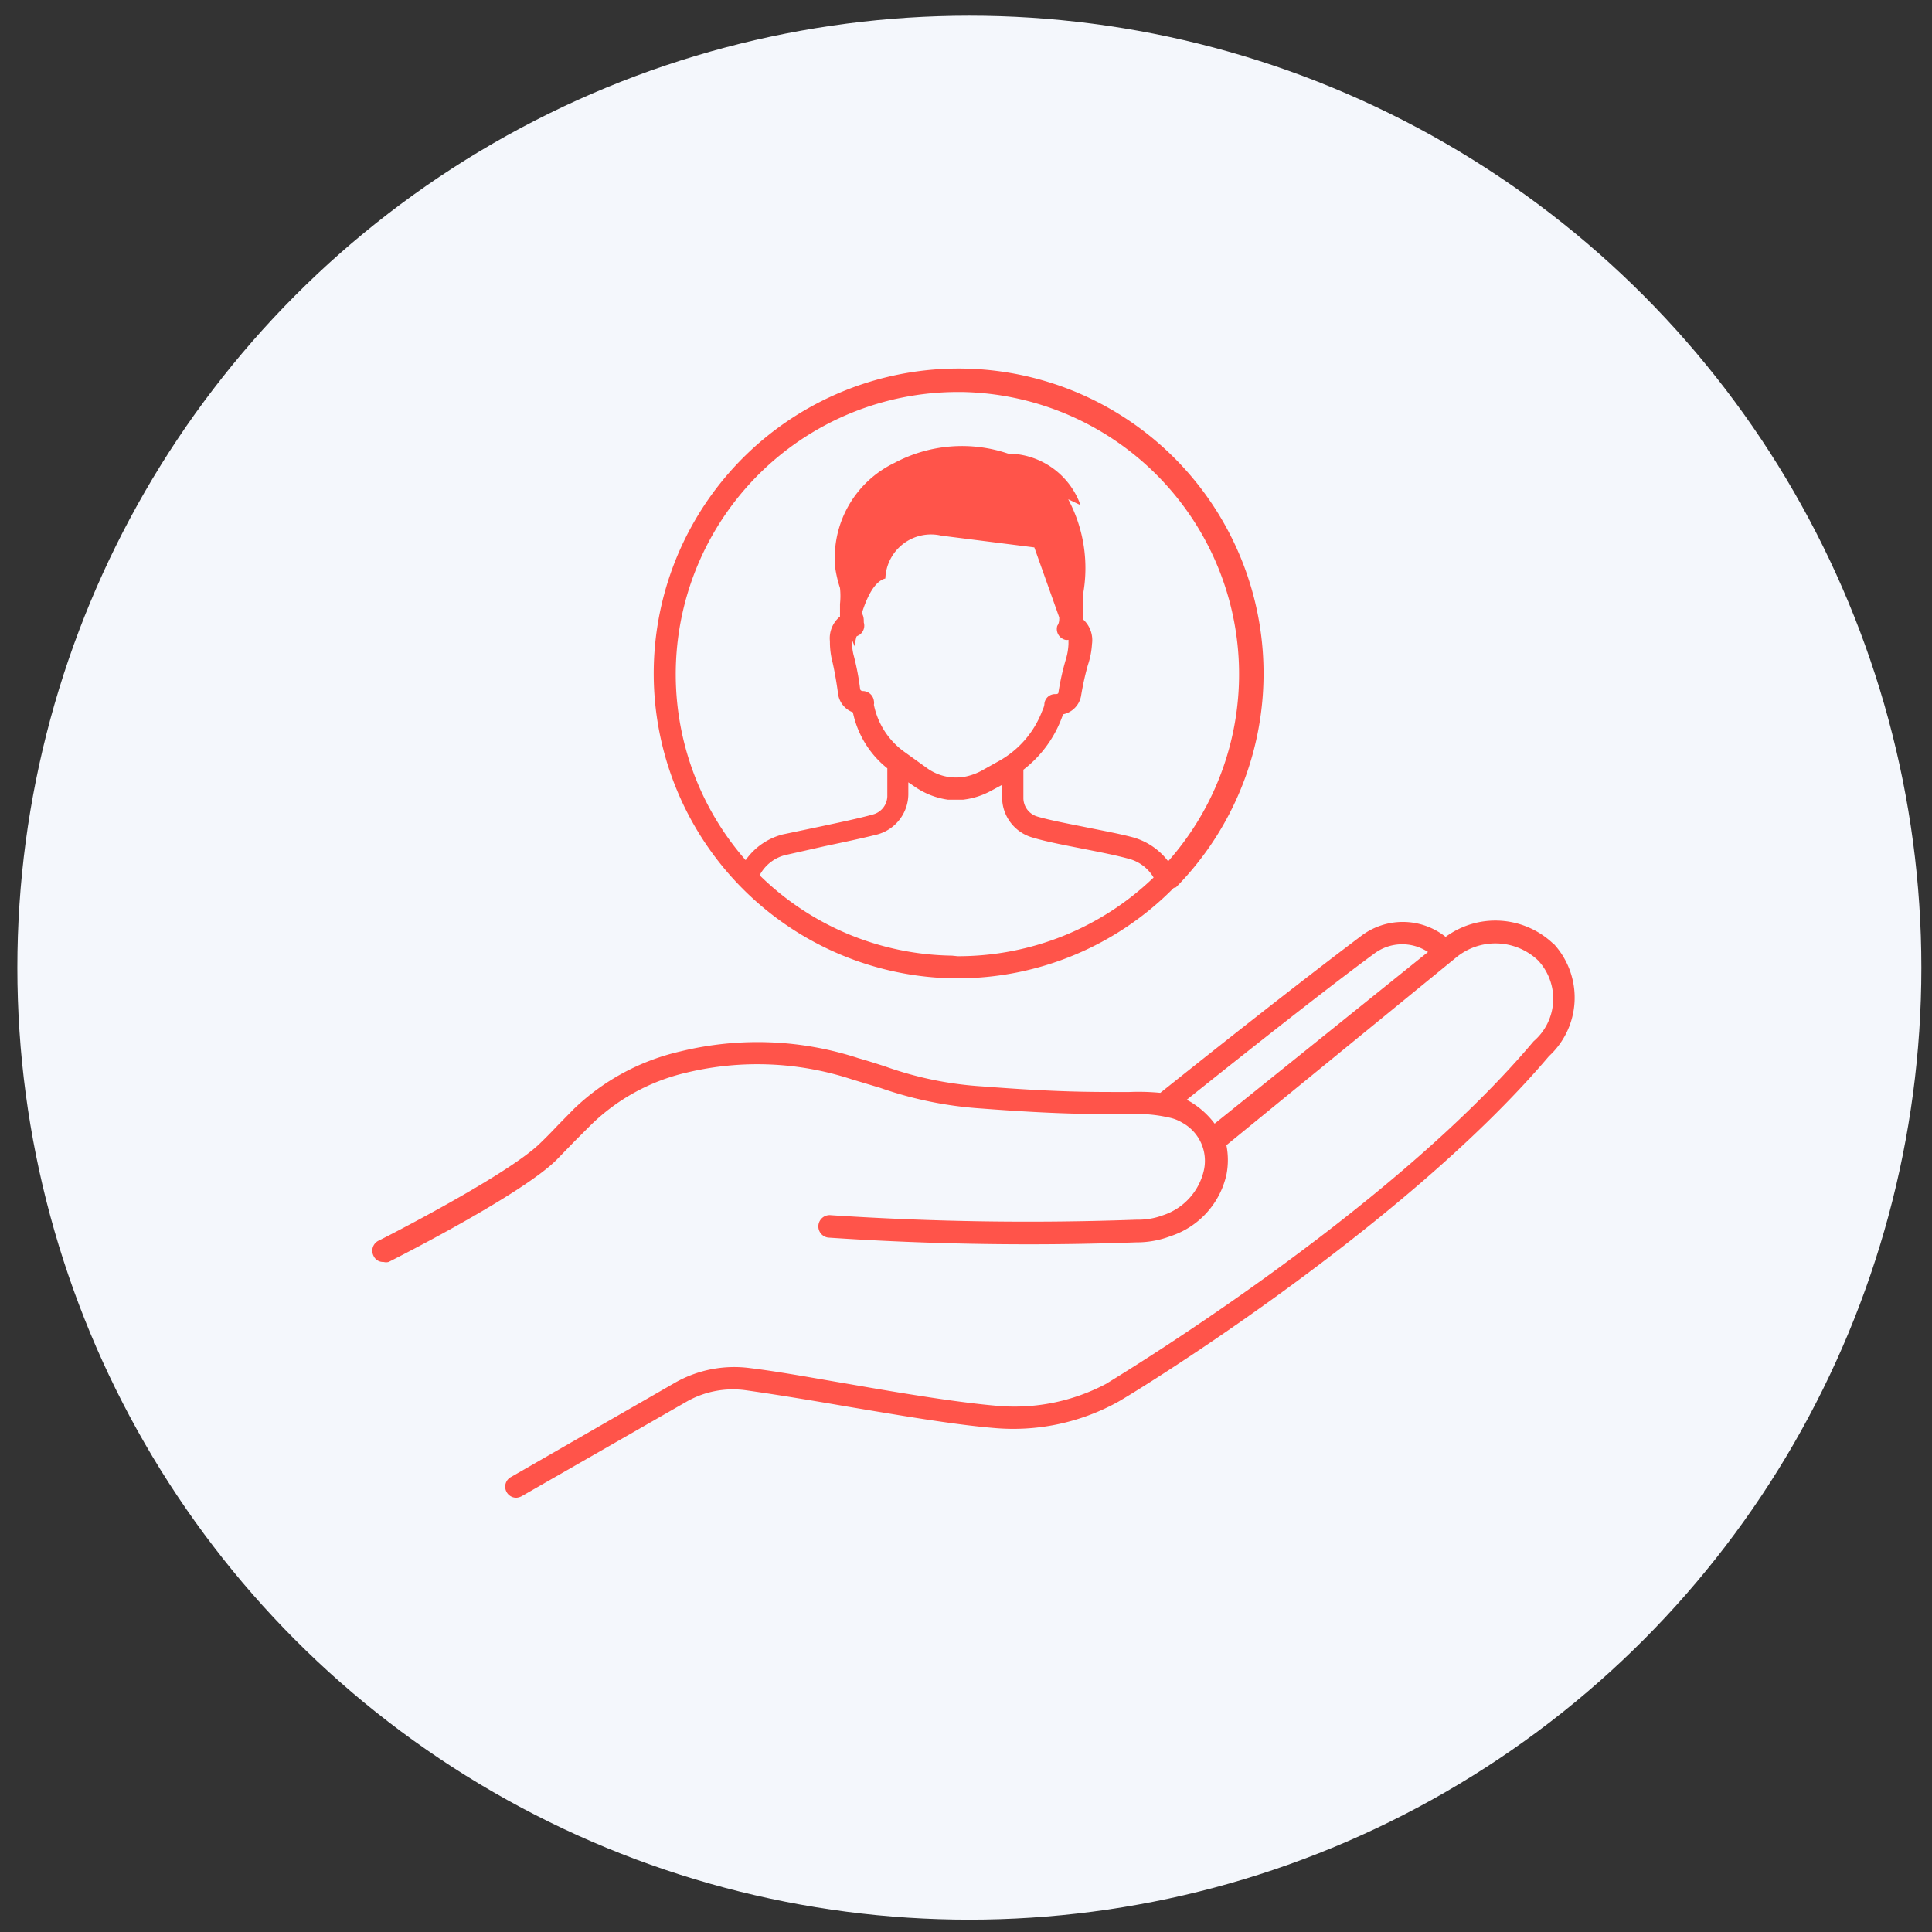
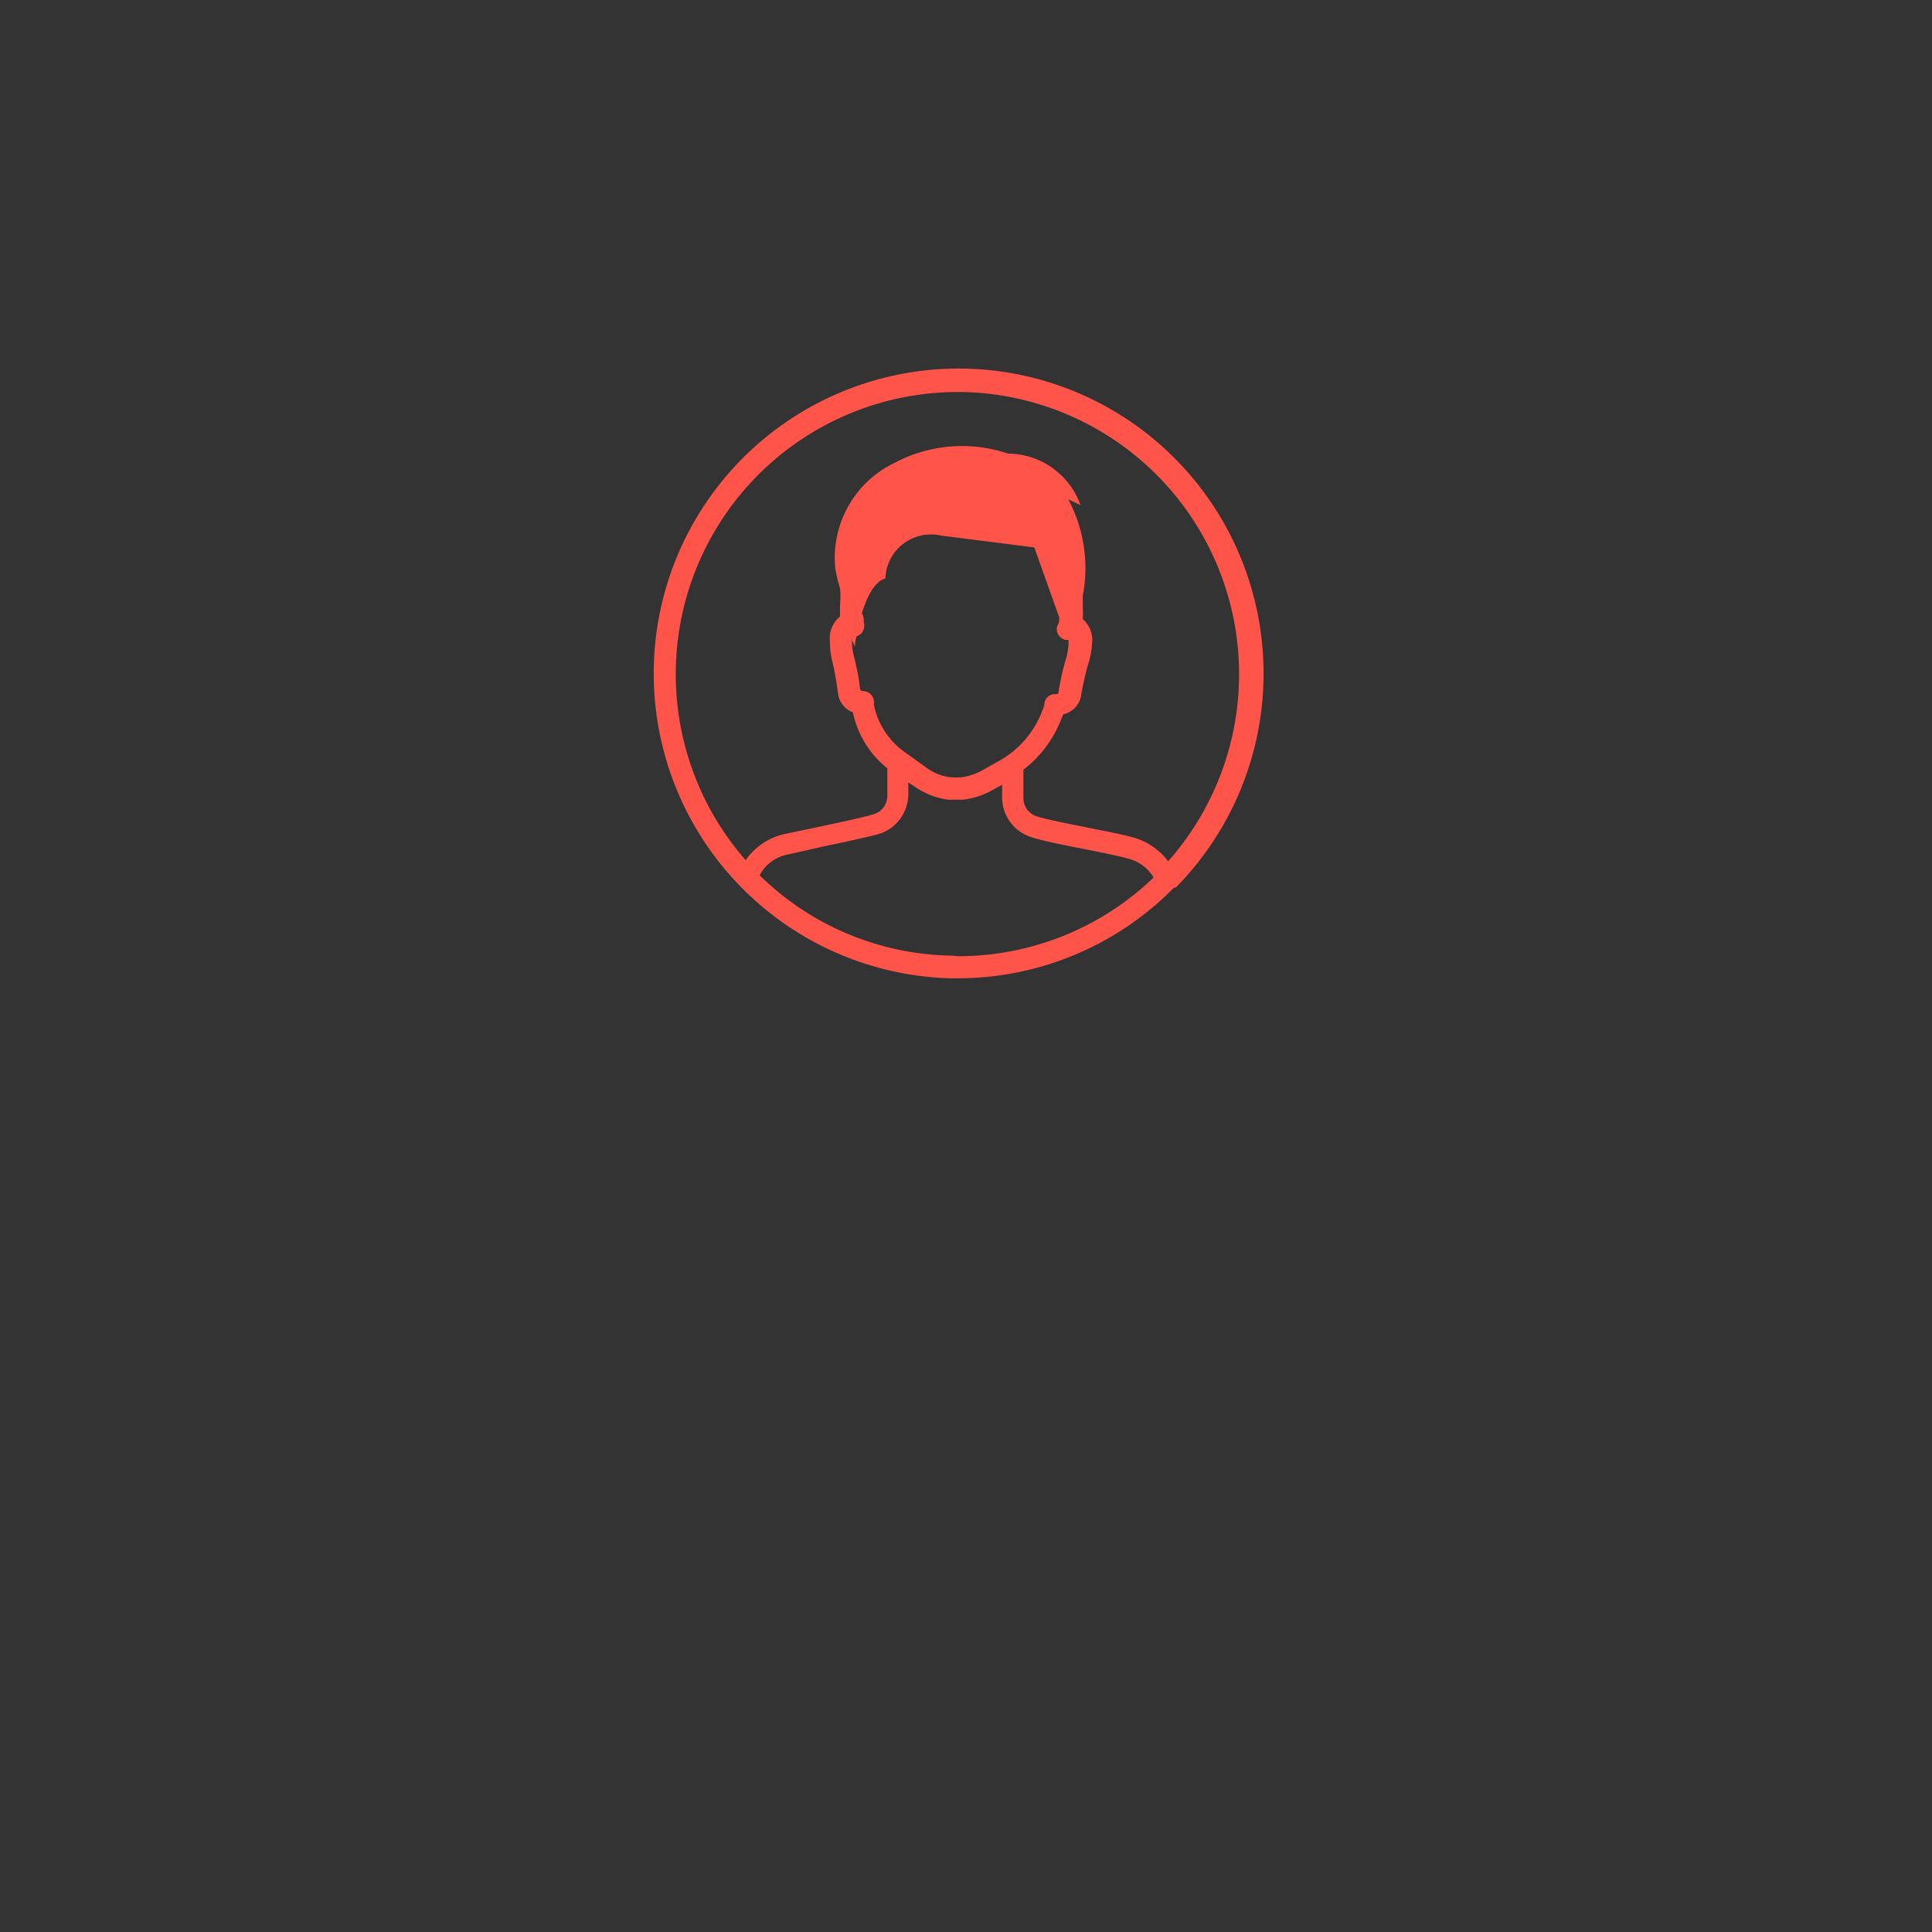
<svg xmlns="http://www.w3.org/2000/svg" id="Warstwa_1" data-name="Warstwa 1" viewBox="0 0 69 69">
  <rect x="0" y="0" width="69" height="69" fill="#333333" stroke="none" />
  <defs>
    <style>.cls-1{fill:#f4f7fc;}.cls-2{fill:#ff544a;}</style>
  </defs>
-   <circle class="cls-1" cx="34.62" cy="34.56" r="34" />
-   <path class="cls-2" d="M55.48,33.71a3,3,0,0,0-3.85-.25,2.46,2.46,0,0,0-3.06,0c-1.33,1-3.74,2.86-7.13,5.57A8.25,8.25,0,0,0,40.33,39H40c-1.14,0-2.33,0-4.91-.2a12.6,12.6,0,0,1-3.44-.7c-.33-.11-.65-.21-1-.31a11.57,11.57,0,0,0-6.35-.24A8.09,8.09,0,0,0,20.5,39.6l-.56.57c-.19.2-.38.4-.64.65-1.16,1.15-5.73,3.47-5.78,3.49a.4.4,0,0,0-.18.54.37.37,0,0,0,.36.22.34.34,0,0,0,.18,0c.2-.1,4.75-2.4,6-3.65l.65-.67.54-.54a7.19,7.19,0,0,1,3.44-1.9,10.81,10.81,0,0,1,5.92.24l1,.3a13.63,13.63,0,0,0,3.63.74c2.62.2,3.87.2,5,.2h.35a5,5,0,0,1,1.33.12,1.47,1.47,0,0,1,.49.19,1.55,1.55,0,0,1,.76,1.72,2.2,2.2,0,0,1-1.45,1.58,2.51,2.51,0,0,1-.94.16,107,107,0,0,1-10.92-.16.4.4,0,0,0-.1.8h0a106.68,106.68,0,0,0,11,.17,3.38,3.38,0,0,0,1.22-.22,3,3,0,0,0,2-2.19,2.7,2.7,0,0,0,0-1.06L52,34.2h0a2.21,2.21,0,0,1,2.93.1,2,2,0,0,1-.16,2.89c-5.24,6.23-15.2,12.18-15.26,12.23a7,7,0,0,1-3.88.79c-1.41-.12-3.36-.44-5.25-.77-1.3-.22-2.53-.45-3.6-.58a4.28,4.28,0,0,0-2.65.51l-5.88,3.38a.39.39,0,0,0-.16.53h0a.39.39,0,0,0,.35.21.47.47,0,0,0,.2-.06l5.88-3.37a3.34,3.34,0,0,1,2.1-.41c1.06.15,2.28.35,3.55.57,1.91.32,3.88.66,5.33.78a7.73,7.73,0,0,0,4.35-.89C40,50.06,50,44,55.32,37.72a2.84,2.84,0,0,0,.18-4Zm-12.87,5.7a1.71,1.71,0,0,0-.23-.13c3.14-2.51,5.39-4.26,6.67-5.2A1.67,1.67,0,0,1,51,34l-7.62,6.13A3,3,0,0,0,42.61,39.41Z" />
  <path class="cls-2" d="M42,31.69a10.89,10.89,0,1,0-8,3.25h.19a10.84,10.84,0,0,0,7.73-3.23ZM34.17,14h.18a10.08,10.08,0,0,1,7.37,16.76,2.38,2.38,0,0,0-1.24-.85c-.48-.13-1.08-.24-1.67-.36s-1.3-.25-1.77-.39a.69.69,0,0,1-.49-.67v-1a4.18,4.18,0,0,0,1.33-1.75l.09-.23a.82.82,0,0,0,.64-.66,10.08,10.08,0,0,1,.24-1.09A2.89,2.89,0,0,0,39,23a1,1,0,0,0-.33-.89,3.42,3.42,0,0,0,0-.45v-.38a5.22,5.22,0,0,0-.52-3.45l.44.21A2.77,2.77,0,0,0,36,16.2a5.13,5.13,0,0,0-4.05.33,3.76,3.76,0,0,0-2.12,3.75A4.24,4.24,0,0,0,30,21a2.71,2.71,0,0,1,0,.57c0,.15,0,.3,0,.45a1,1,0,0,0-.36.88,2.88,2.88,0,0,0,.1.78c.08.36.14.72.19,1.09a.82.82,0,0,0,.53.67,3.46,3.46,0,0,0,1.23,2v1a.69.69,0,0,1-.52.65c-.5.14-1.18.28-1.83.42l-1.38.29a2.32,2.32,0,0,0-1.33.92A10.08,10.08,0,0,1,34.17,14ZM32.31,26.86a2.74,2.74,0,0,1-1.1-1.69h0a.34.34,0,0,0,0-.14.4.4,0,0,0-.39-.35.1.1,0,0,1-.1-.06,9,9,0,0,0-.22-1.17,1.92,1.92,0,0,1-.07-.58v-.09c0,.11.06.21.1.32a1.56,1.56,0,0,1,.06-.37l.11-.06a.4.4,0,0,0,.15-.44c0-.11,0-.22-.07-.33.18-.57.45-1.14.84-1.24a1.63,1.63,0,0,1,2-1.53l3.32.42.89,2.5c0,.1,0,.2-.07.3a.4.4,0,0,0,.28.5.25.25,0,0,0,.12,0V23a2.2,2.2,0,0,1-.1.57,9,9,0,0,0-.26,1.17s0,.05-.1.05a.38.38,0,0,0-.4.34c0,.11-.07.23-.11.34a3.44,3.44,0,0,1-1.48,1.69l-.68.38a2.14,2.14,0,0,1-.69.22,2.41,2.41,0,0,1-.38,0,1.8,1.8,0,0,1-.8-.29ZM34,34.13a10,10,0,0,1-6.87-2.87,1.43,1.43,0,0,1,1-.74l1.33-.3c.66-.14,1.33-.28,1.88-.42a1.5,1.5,0,0,0,1.1-1.42v-.44l.25.17a2.76,2.76,0,0,0,1.16.45h.55a2.74,2.74,0,0,0,1-.32l.39-.21v.44a1.49,1.49,0,0,0,1.08,1.44c.49.15,1.18.28,1.84.41s1.16.23,1.6.35a1.46,1.46,0,0,1,.89.67,10.06,10.06,0,0,1-7,2.81Z" />
</svg>